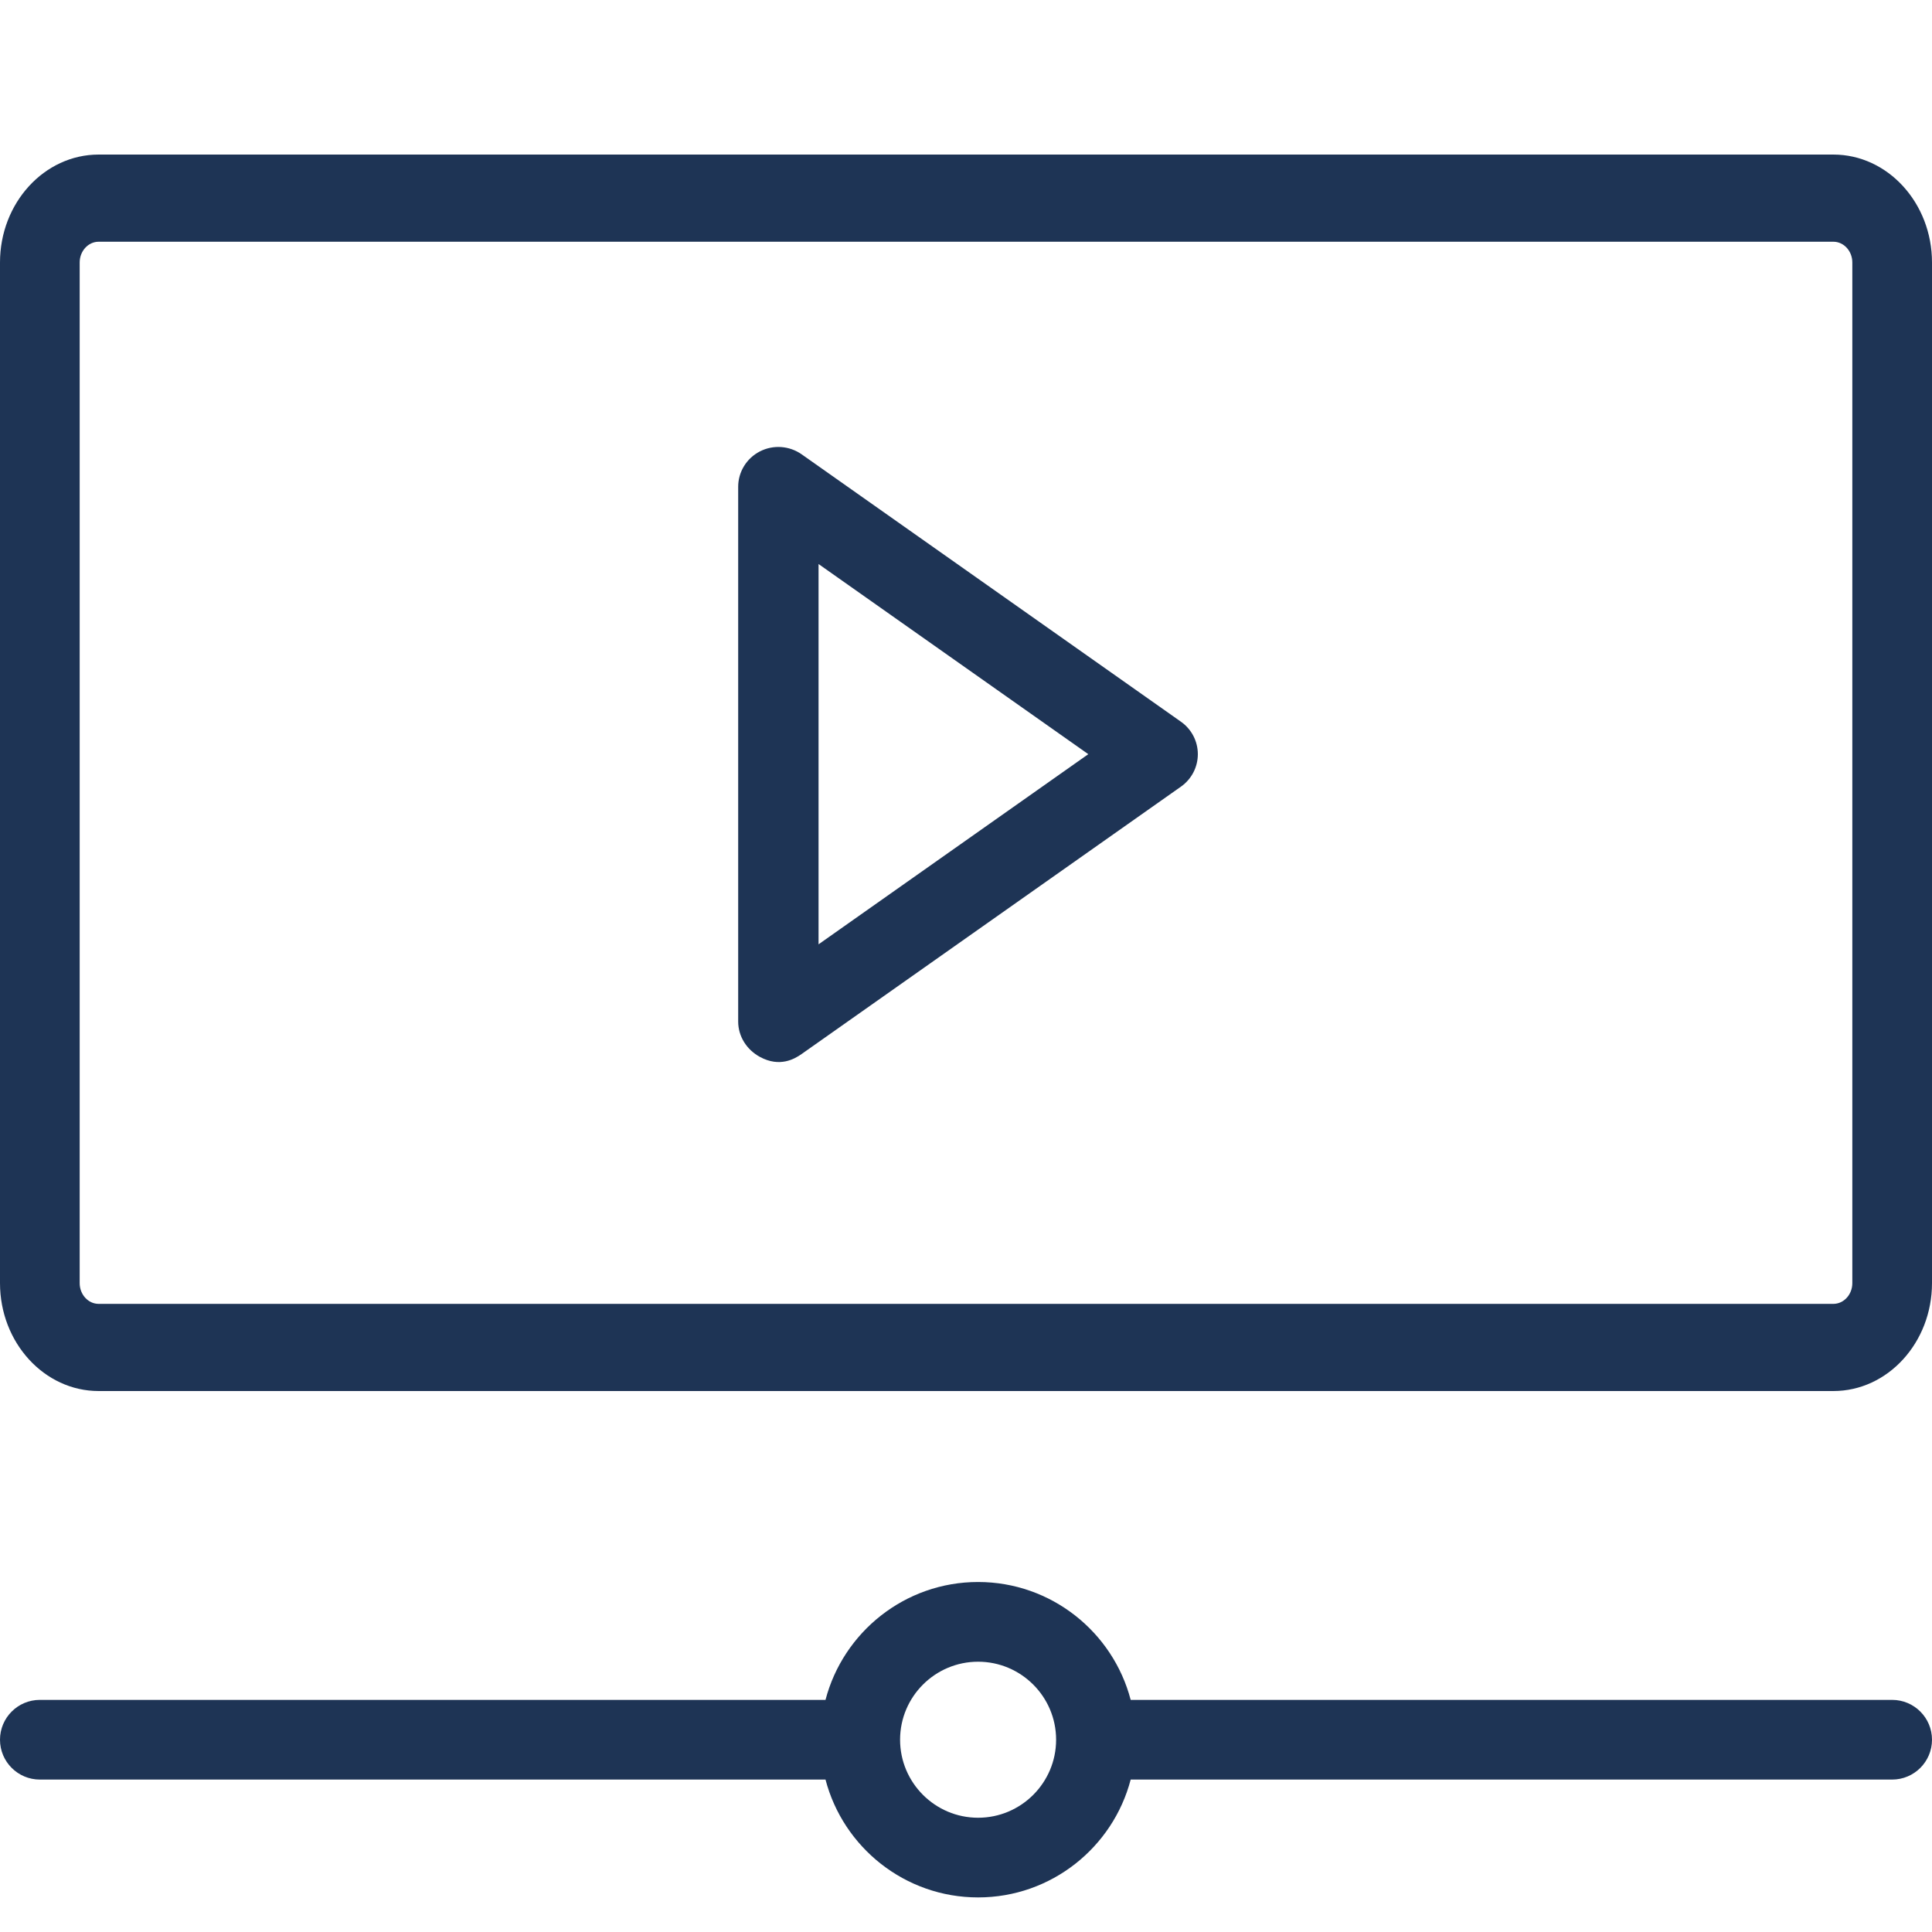
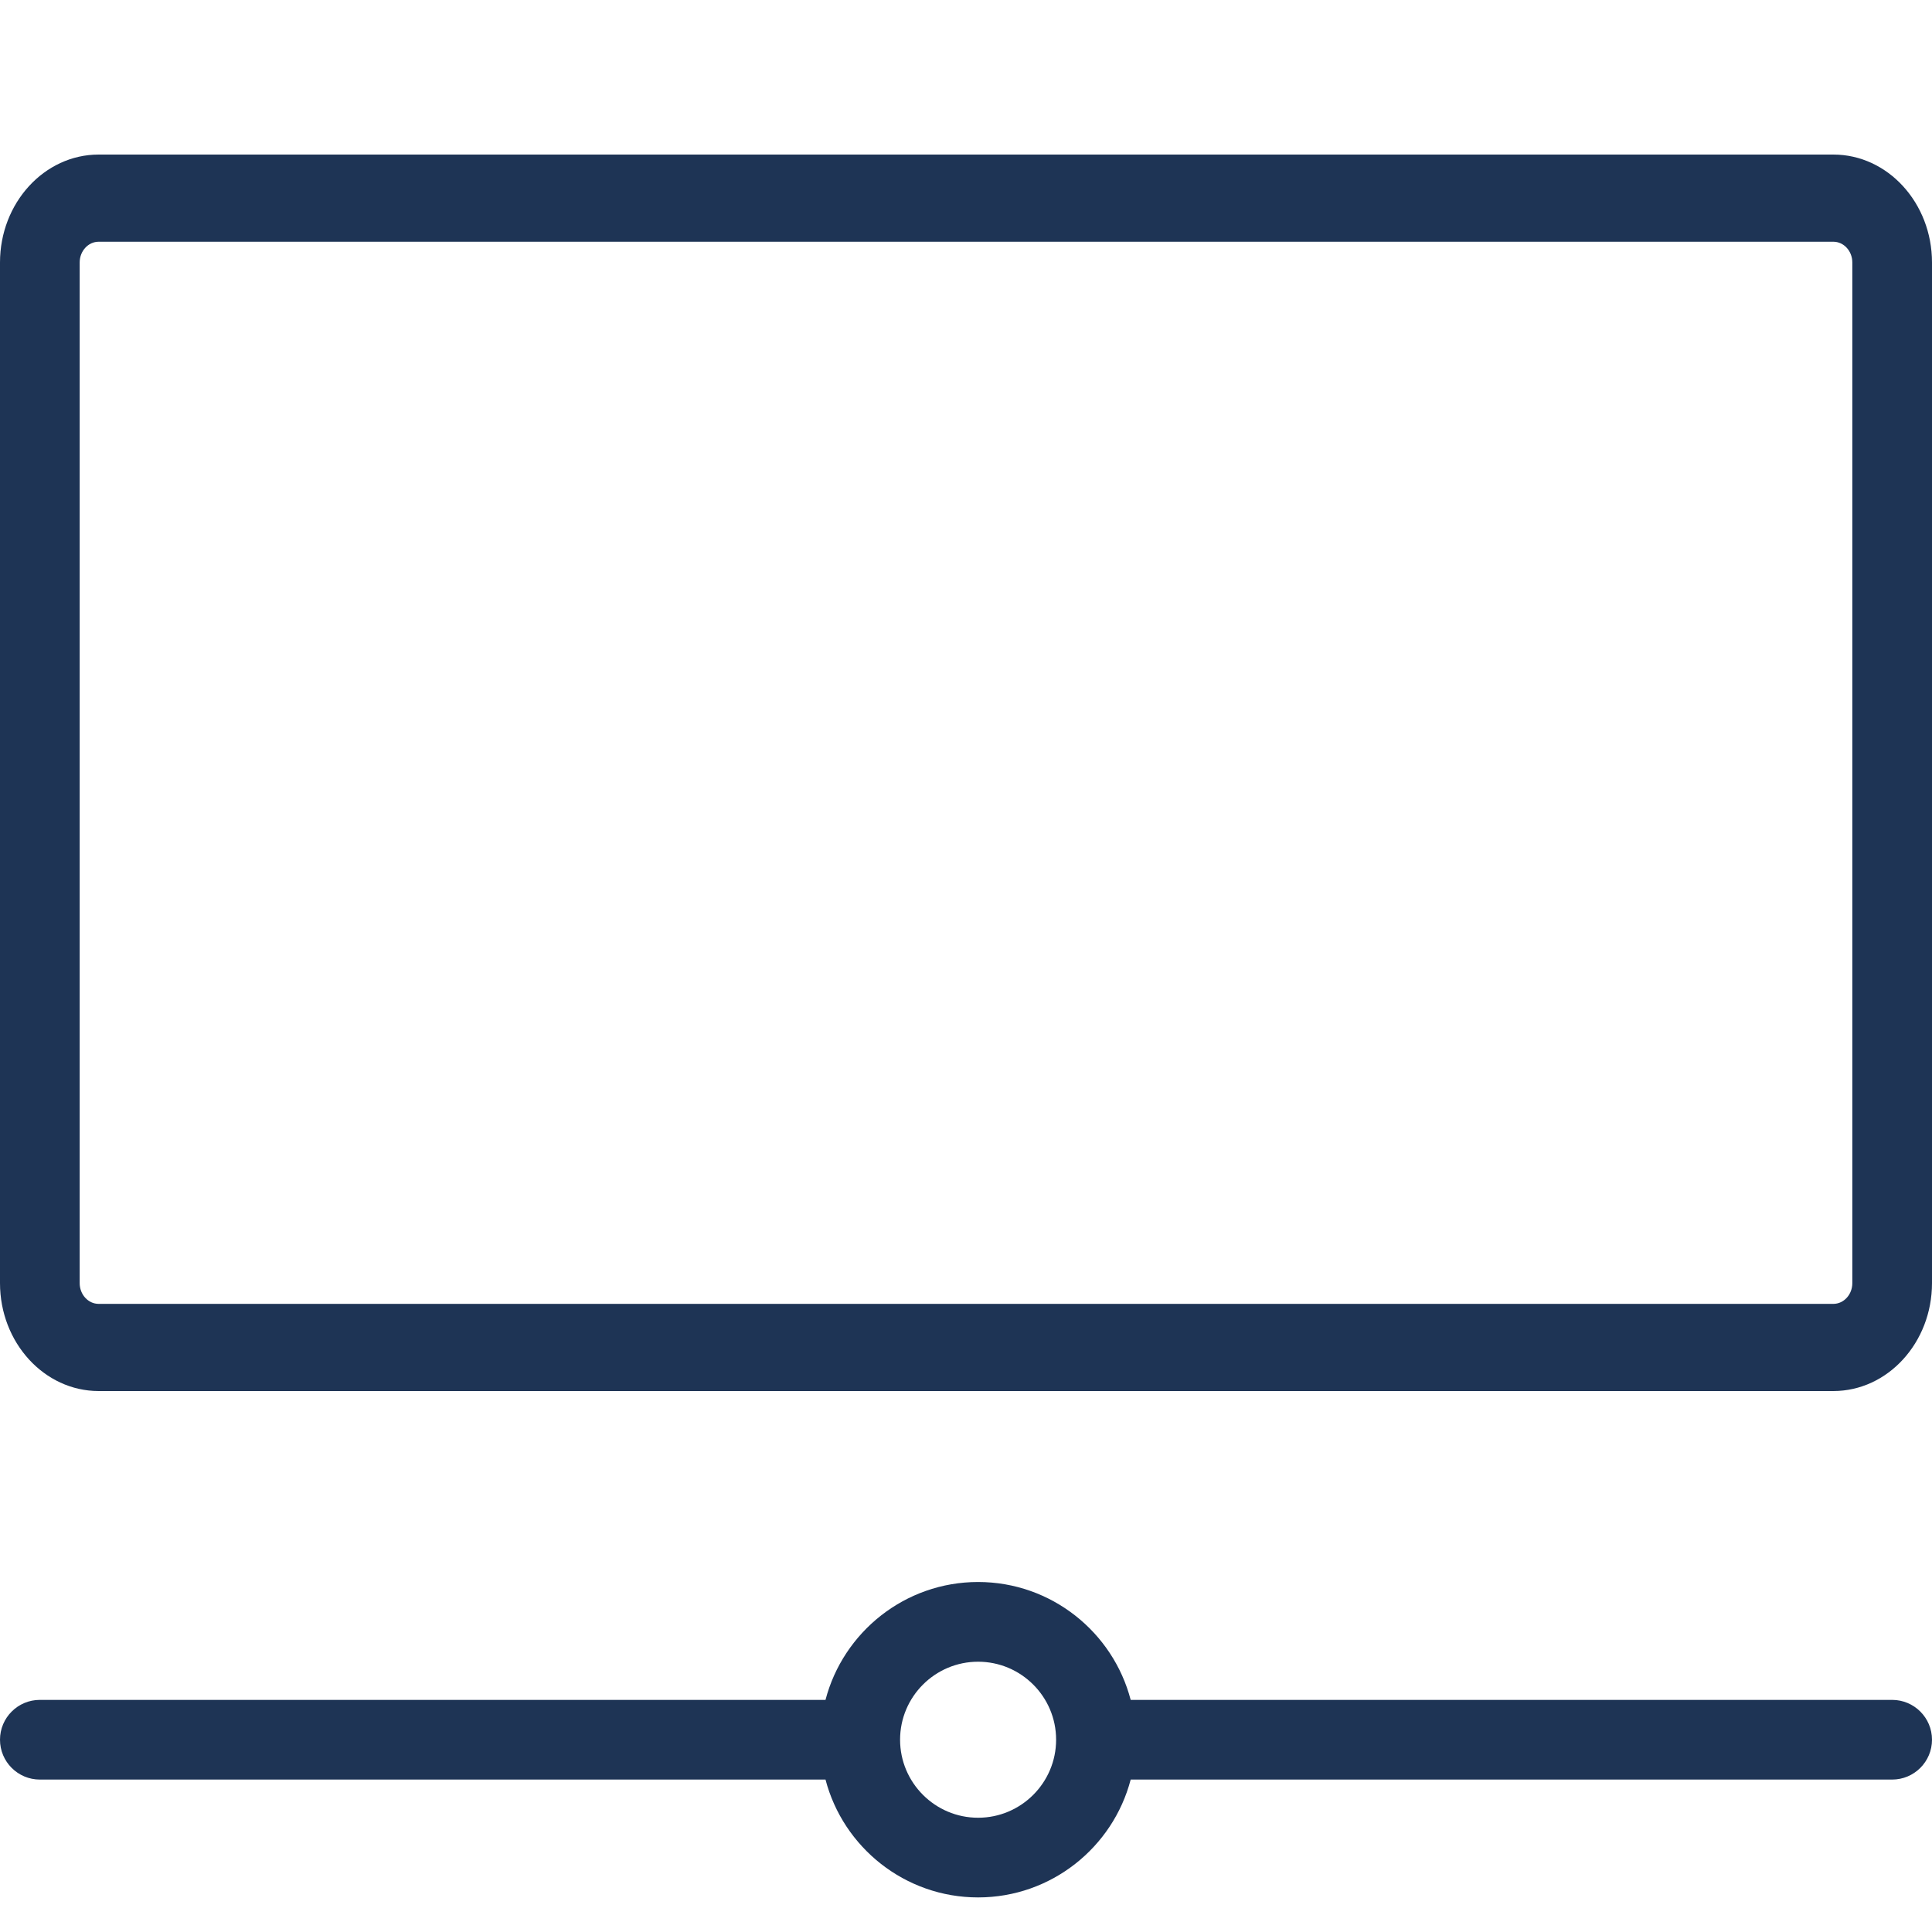
<svg xmlns="http://www.w3.org/2000/svg" width="50" height="50" viewBox="0 0 50 50" fill="none">
  <path d="M47.447 36H2.553C1.146 36 0 34.747 0 33.207V6.793C0 5.253 1.146 4 2.553 4H47.447C48.854 4 50 5.253 50 6.793V33.207C50 34.747 48.854 36 47.447 36ZM2.553 6.256C2.283 6.256 2.062 6.497 2.062 6.793V33.207C2.062 33.503 2.283 33.744 2.553 33.744H47.447C47.718 33.744 47.938 33.503 47.938 33.207V6.793C47.938 6.497 47.718 6.256 47.447 6.256H2.553Z" fill="#1E3455" />
-   <path d="M19.667 27.353C19.326 27.168 19.104 26.823 19.104 26.437V12.598C19.104 12.213 19.321 11.859 19.667 11.682C20.013 11.505 20.429 11.535 20.747 11.758L30.563 18.678C30.837 18.871 31 19.184 31 19.518C31 19.852 30.837 20.165 30.563 20.358C30.563 20.358 23.2 25.547 20.747 27.277C20.567 27.404 20.181 27.632 19.667 27.353ZM21.184 14.597V24.439L28.165 19.518L21.184 14.597Z" fill="#1E3455" />
  <path d="M48.969 43.993H29.262C28.804 42.24 27.207 40.942 25.313 40.942C23.419 40.942 21.822 42.24 21.364 43.993H1.031C0.462 43.993 0 44.455 0 45.024C0 45.593 0.462 46.055 1.031 46.055H21.364C21.822 47.808 23.419 49.105 25.313 49.105C27.207 49.105 28.804 47.808 29.262 46.055H48.969C49.538 46.055 50 45.593 50 45.024C50 44.455 49.538 43.993 48.969 43.993ZM25.313 47.043C24.2 47.043 23.294 46.137 23.294 45.024C23.294 43.91 24.2 43.005 25.313 43.005C26.426 43.005 27.332 43.91 27.332 45.024C27.332 46.137 26.426 47.043 25.313 47.043Z" fill="#1E3455" />
</svg>